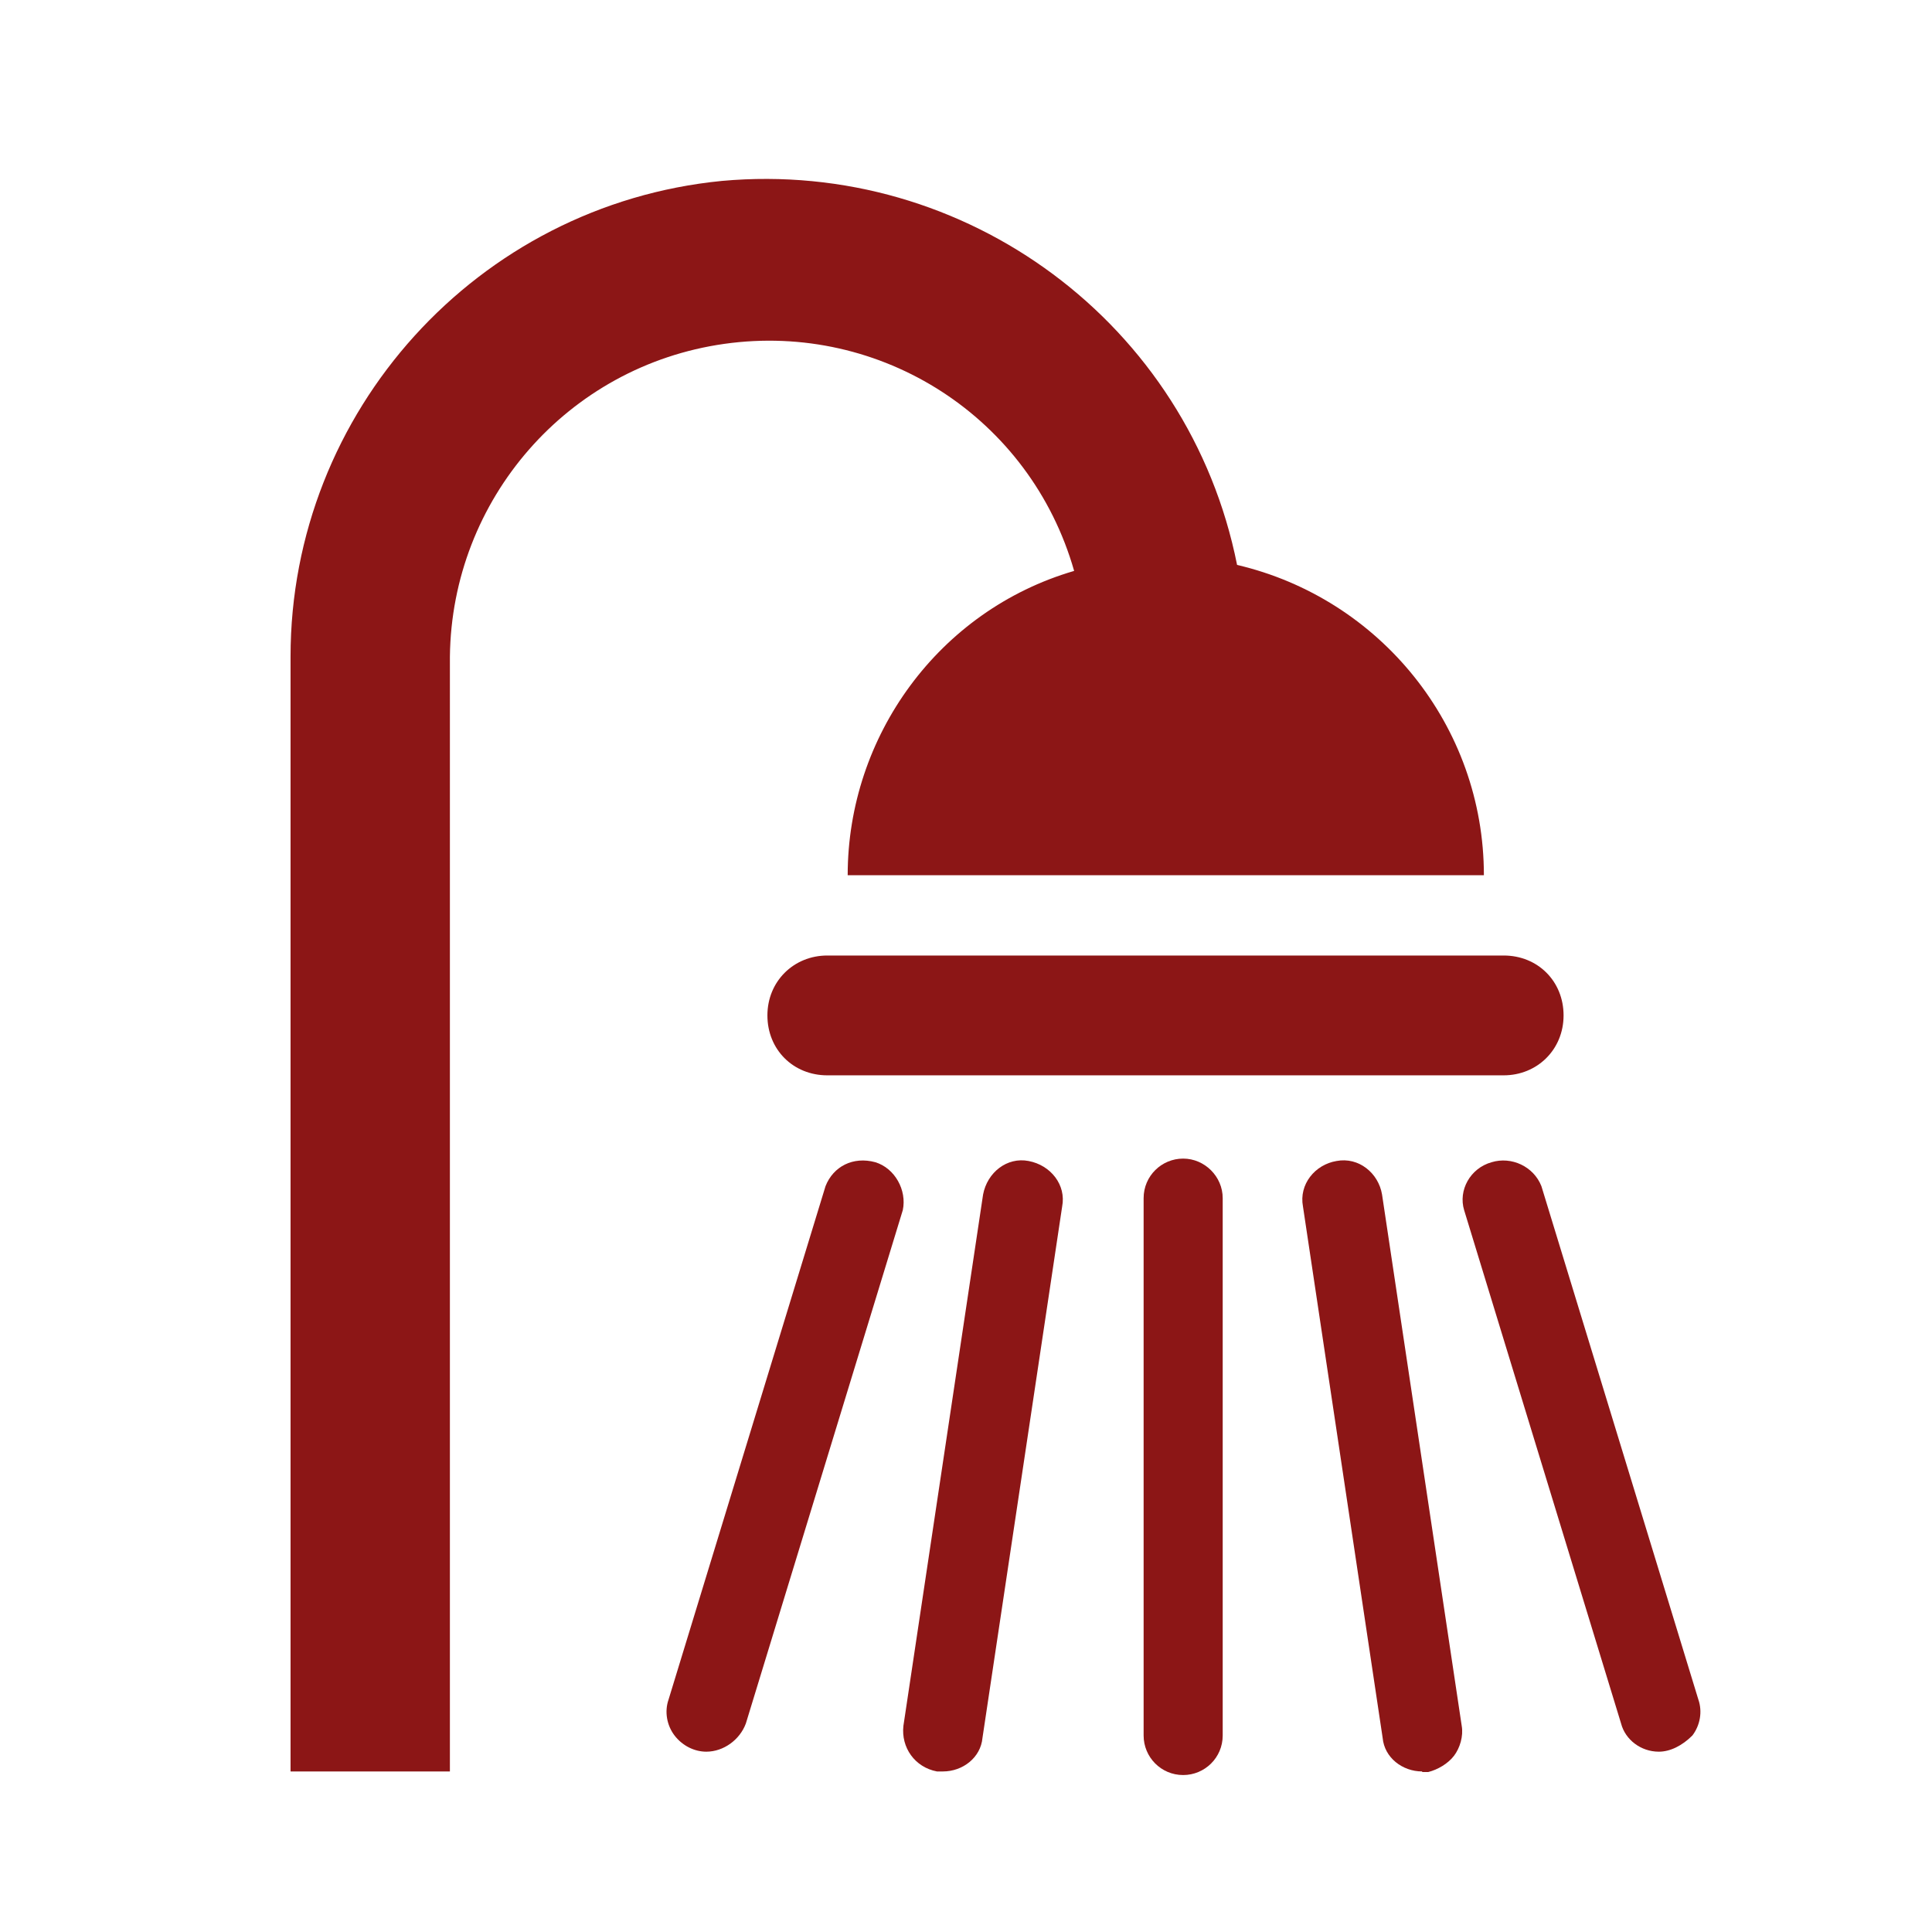
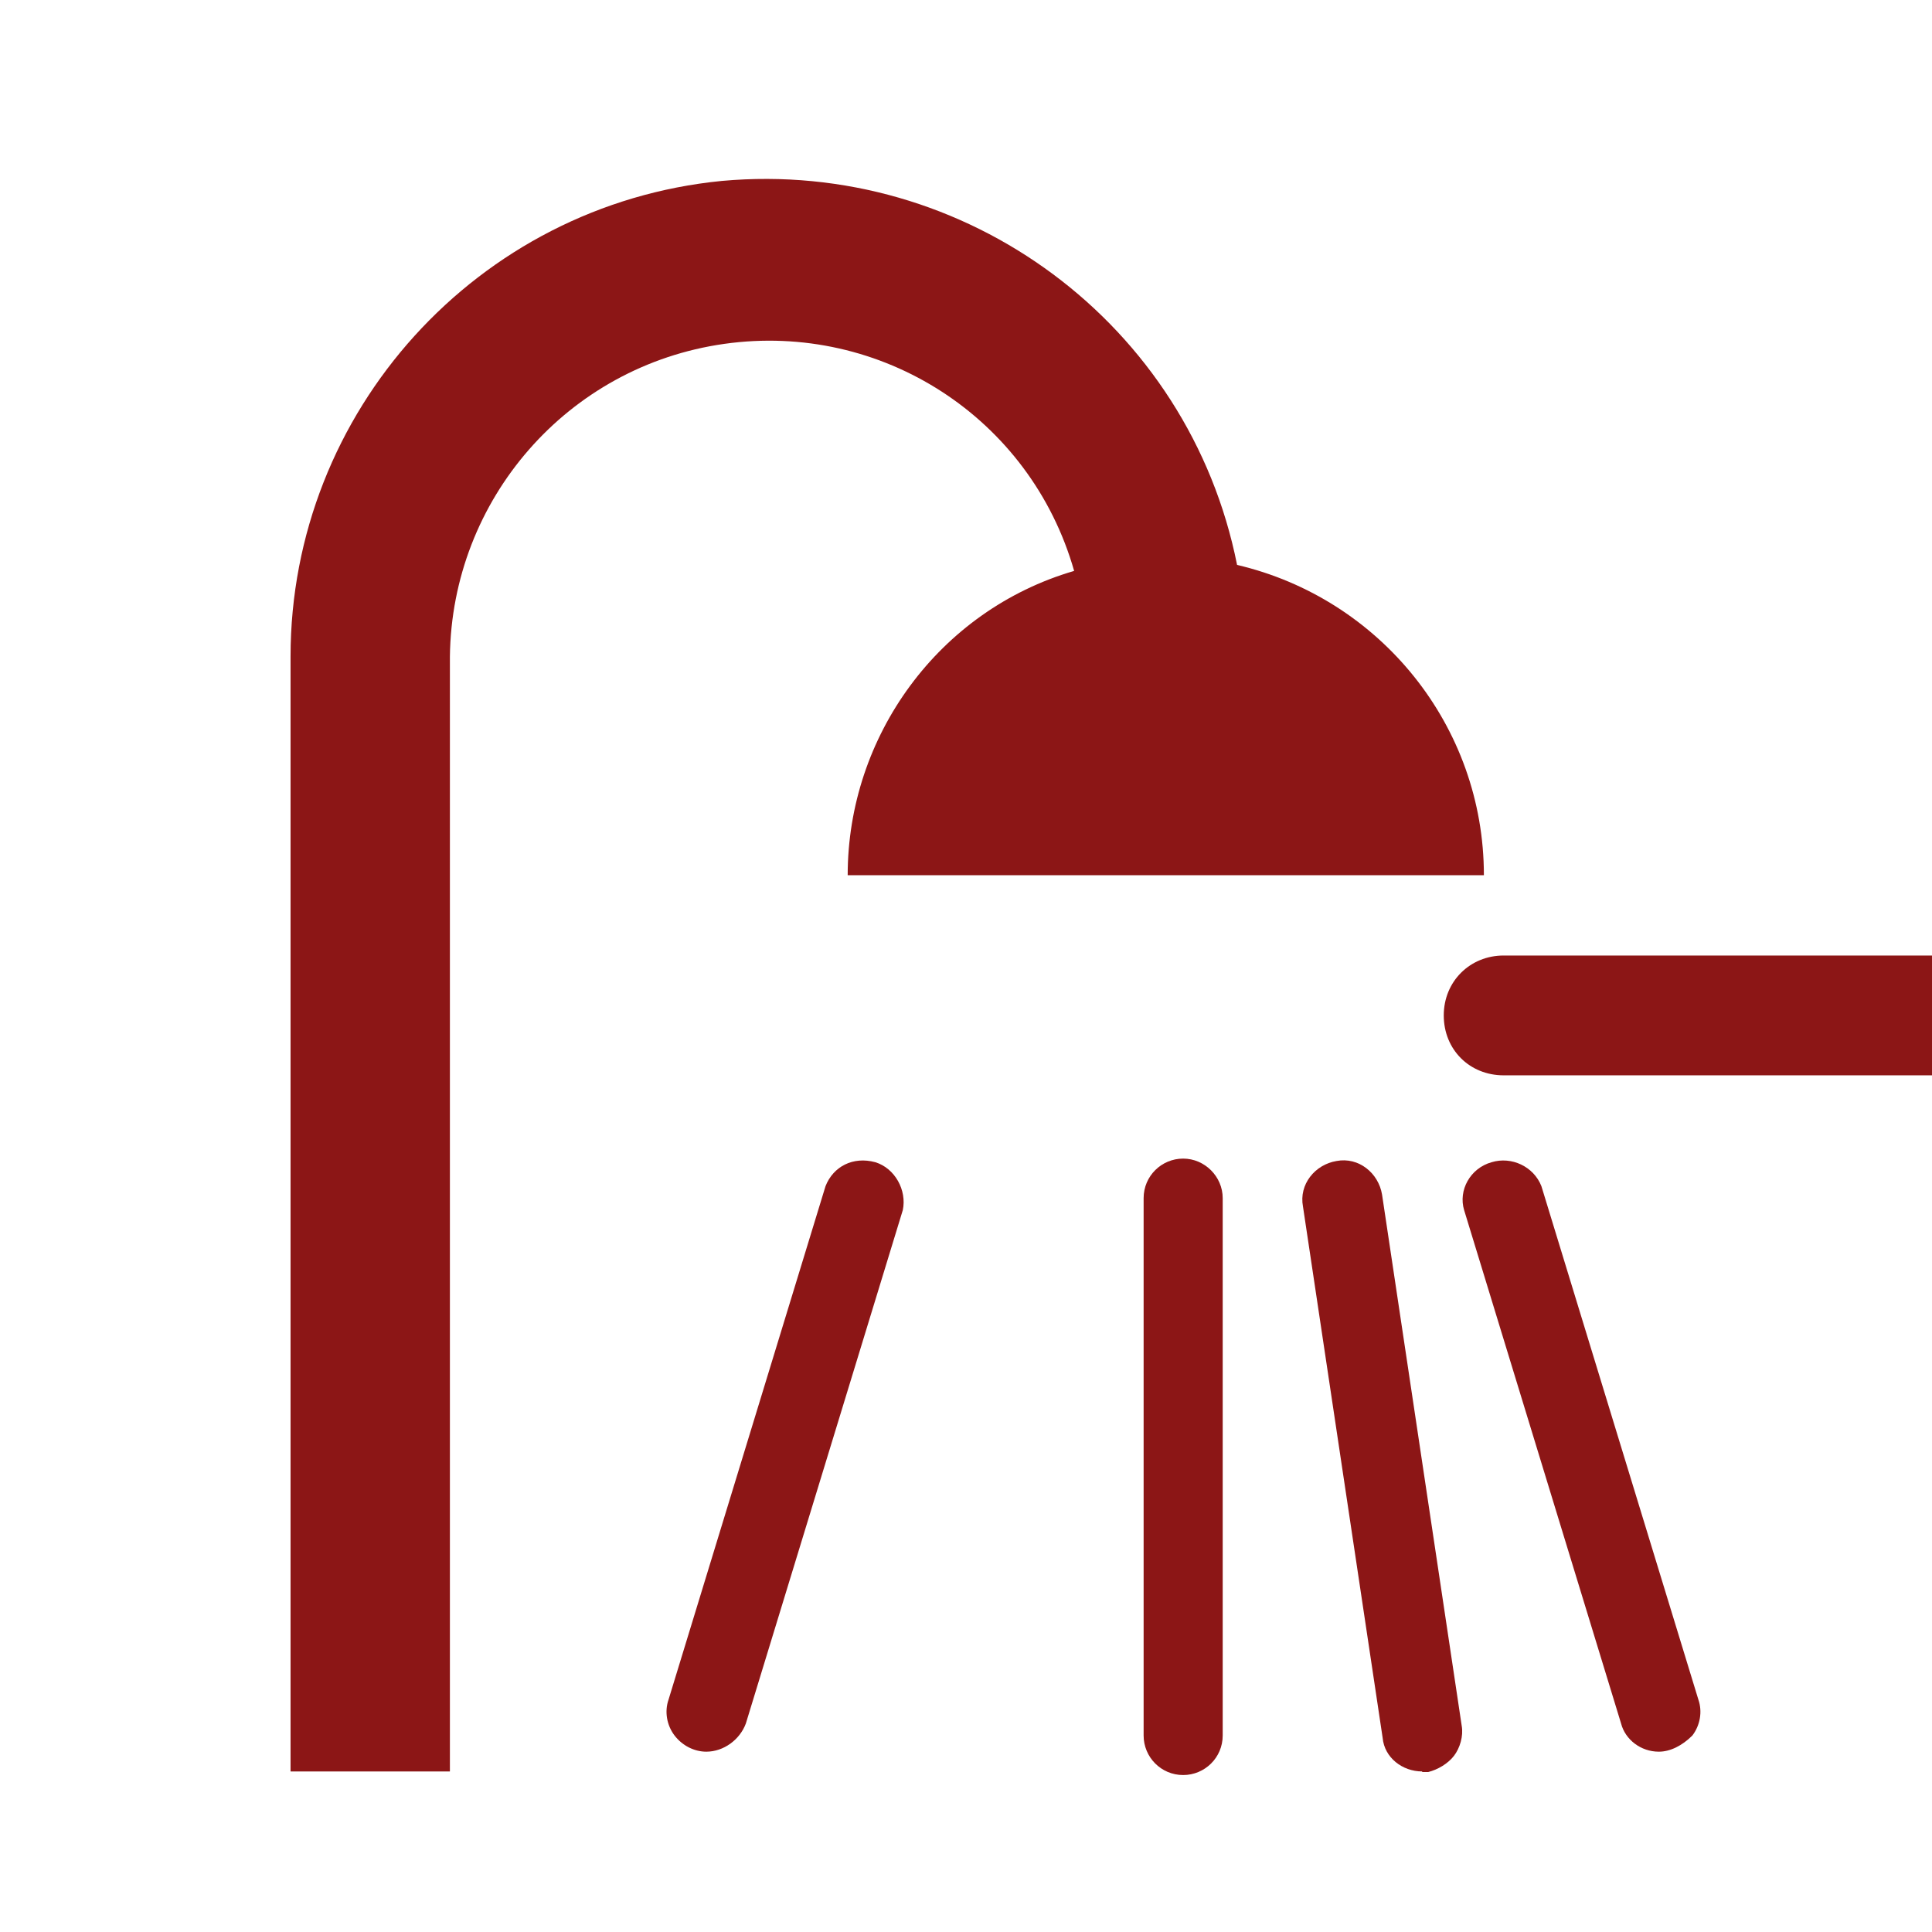
<svg xmlns="http://www.w3.org/2000/svg" id="Ebene_2" data-name="Ebene 2" viewBox="0 0 32.25 32.25">
  <defs>
    <style>
      .cls-1 {
        fill: none;
      }

      .cls-2 {
        clip-path: url(#clippath);
        fill:#8C1616;
      }
    </style>
    <clipPath id="clippath">
      <rect class="cls-1" width="32.25" height="32.25" />
    </clipPath>
  </defs>
  <g id="Ebene_1-2" data-name="Ebene 1">
    <g class="cls-2">
      <path d="M17.93,9.53c-2.26.66-3.78,2.76-3.78,5.08h10.62c0-2.49-1.73-4.62-4.12-5.18-.8-4.02-4.52-6.78-8.6-6.41-4.08.4-7.2,3.85-7.2,7.94v18.61h2.66V10.96c.03-2.62,1.96-4.85,4.58-5.22,2.62-.37,5.11,1.23,5.84,3.79" />
-       <path d="M25.1,15.95h-11.29c-.56,0-1,.43-1,1s.43,1,1,1h11.29c.56,0,1-.43,1-1s-.43-1-1-1" />
+       <path d="M25.1,15.95c-.56,0-1,.43-1,1s.43,1,1,1h11.29c.56,0,1-.43,1-1s-.43-1-1-1" />
      <path d="M19.75,29.63c-.37,0-.66-.3-.66-.66v-8.97c0-.37.3-.66.66-.66s.66.3.66.66v8.97c0,.37-.3.66-.66.66" />
      <path d="M23.74,29.57c-.33,0-.63-.23-.66-.56l-1.33-8.87c-.07-.37.2-.7.56-.76.37-.07.7.2.76.56l1.33,8.87c.03.17-.03.37-.13.5-.1.13-.27.23-.43.27h-.1Z" />
      <path d="M27.69,29.24c-.3,0-.56-.2-.63-.47l-2.62-8.57c-.1-.33.1-.7.46-.8.33-.1.7.07.83.4l2.62,8.57c.07.2.03.43-.1.6-.17.17-.37.27-.56.27" />
-       <path d="M15.74,29.57h-.1c-.37-.07-.6-.4-.56-.76l1.33-8.87c.07-.37.4-.63.76-.56.37.07.63.4.56.76l-1.33,8.87c-.03.33-.33.56-.66.56" />
      <path d="M11.79,29.24c-.2,0-.4-.1-.53-.27s-.17-.4-.1-.6l2.62-8.57c.13-.33.46-.5.83-.4.33.1.53.47.46.8l-2.62,8.57c-.1.27-.37.47-.66.47" />
    </g>
  </g>
</svg>